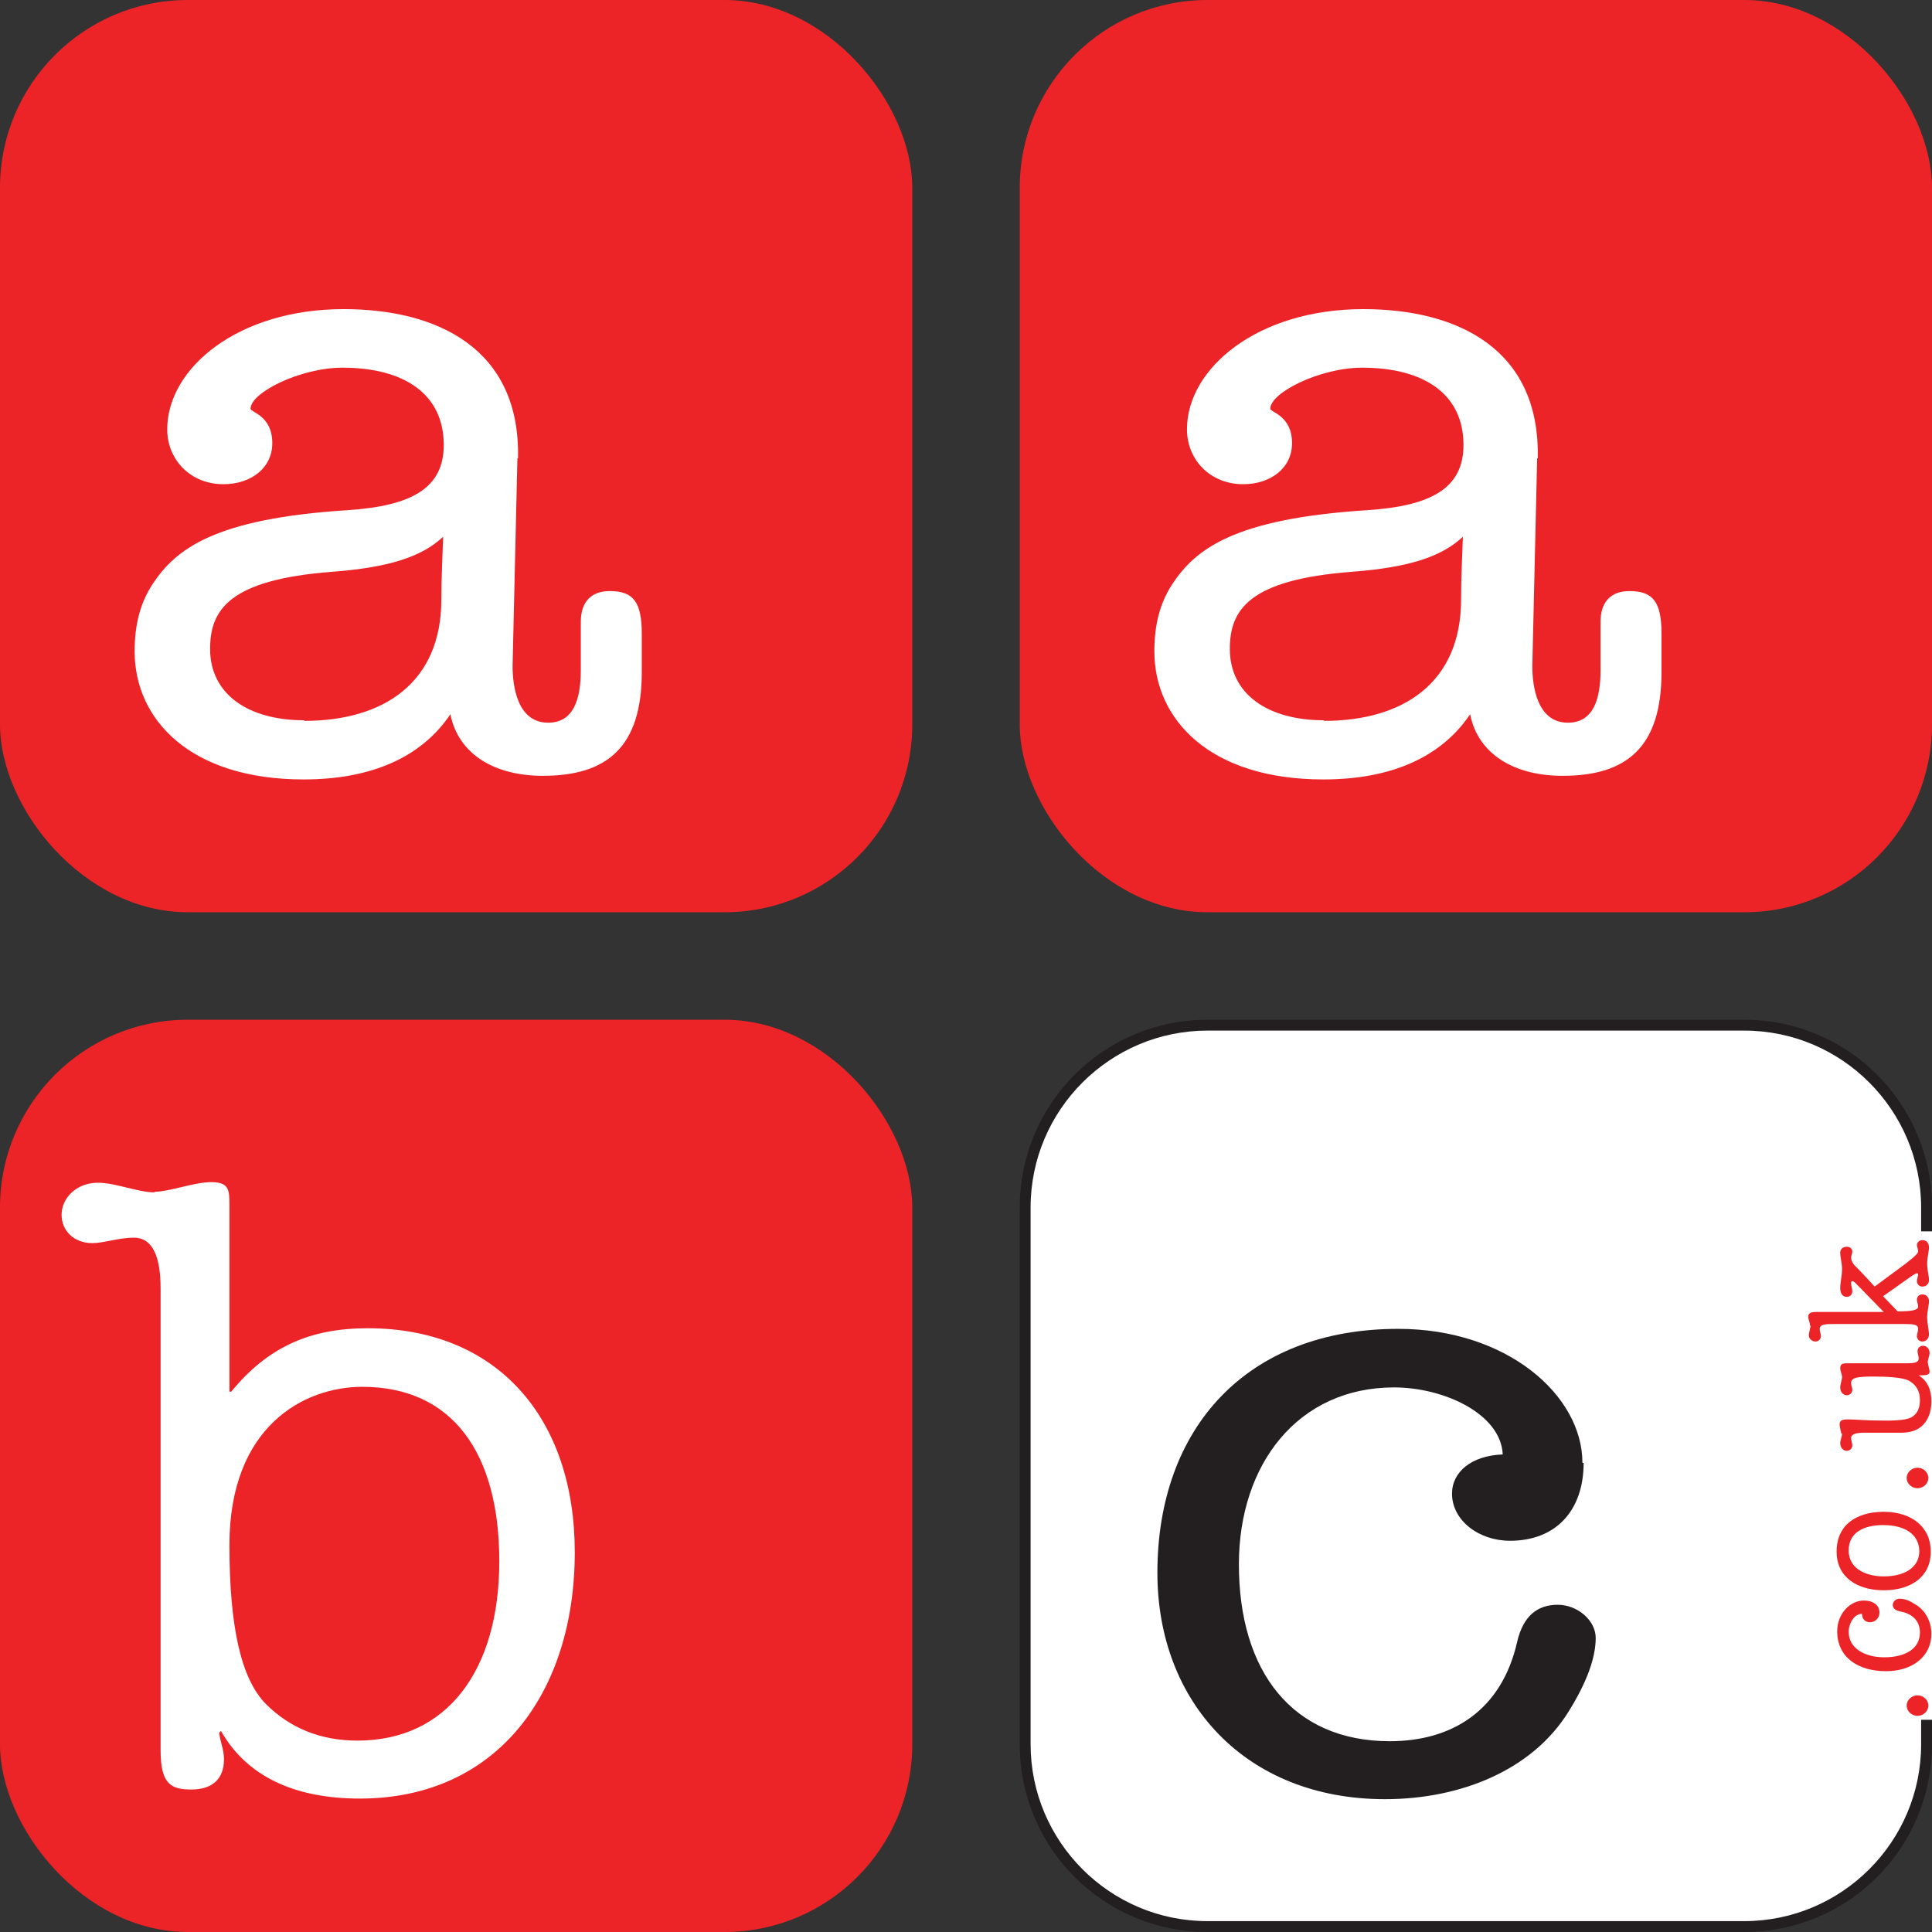
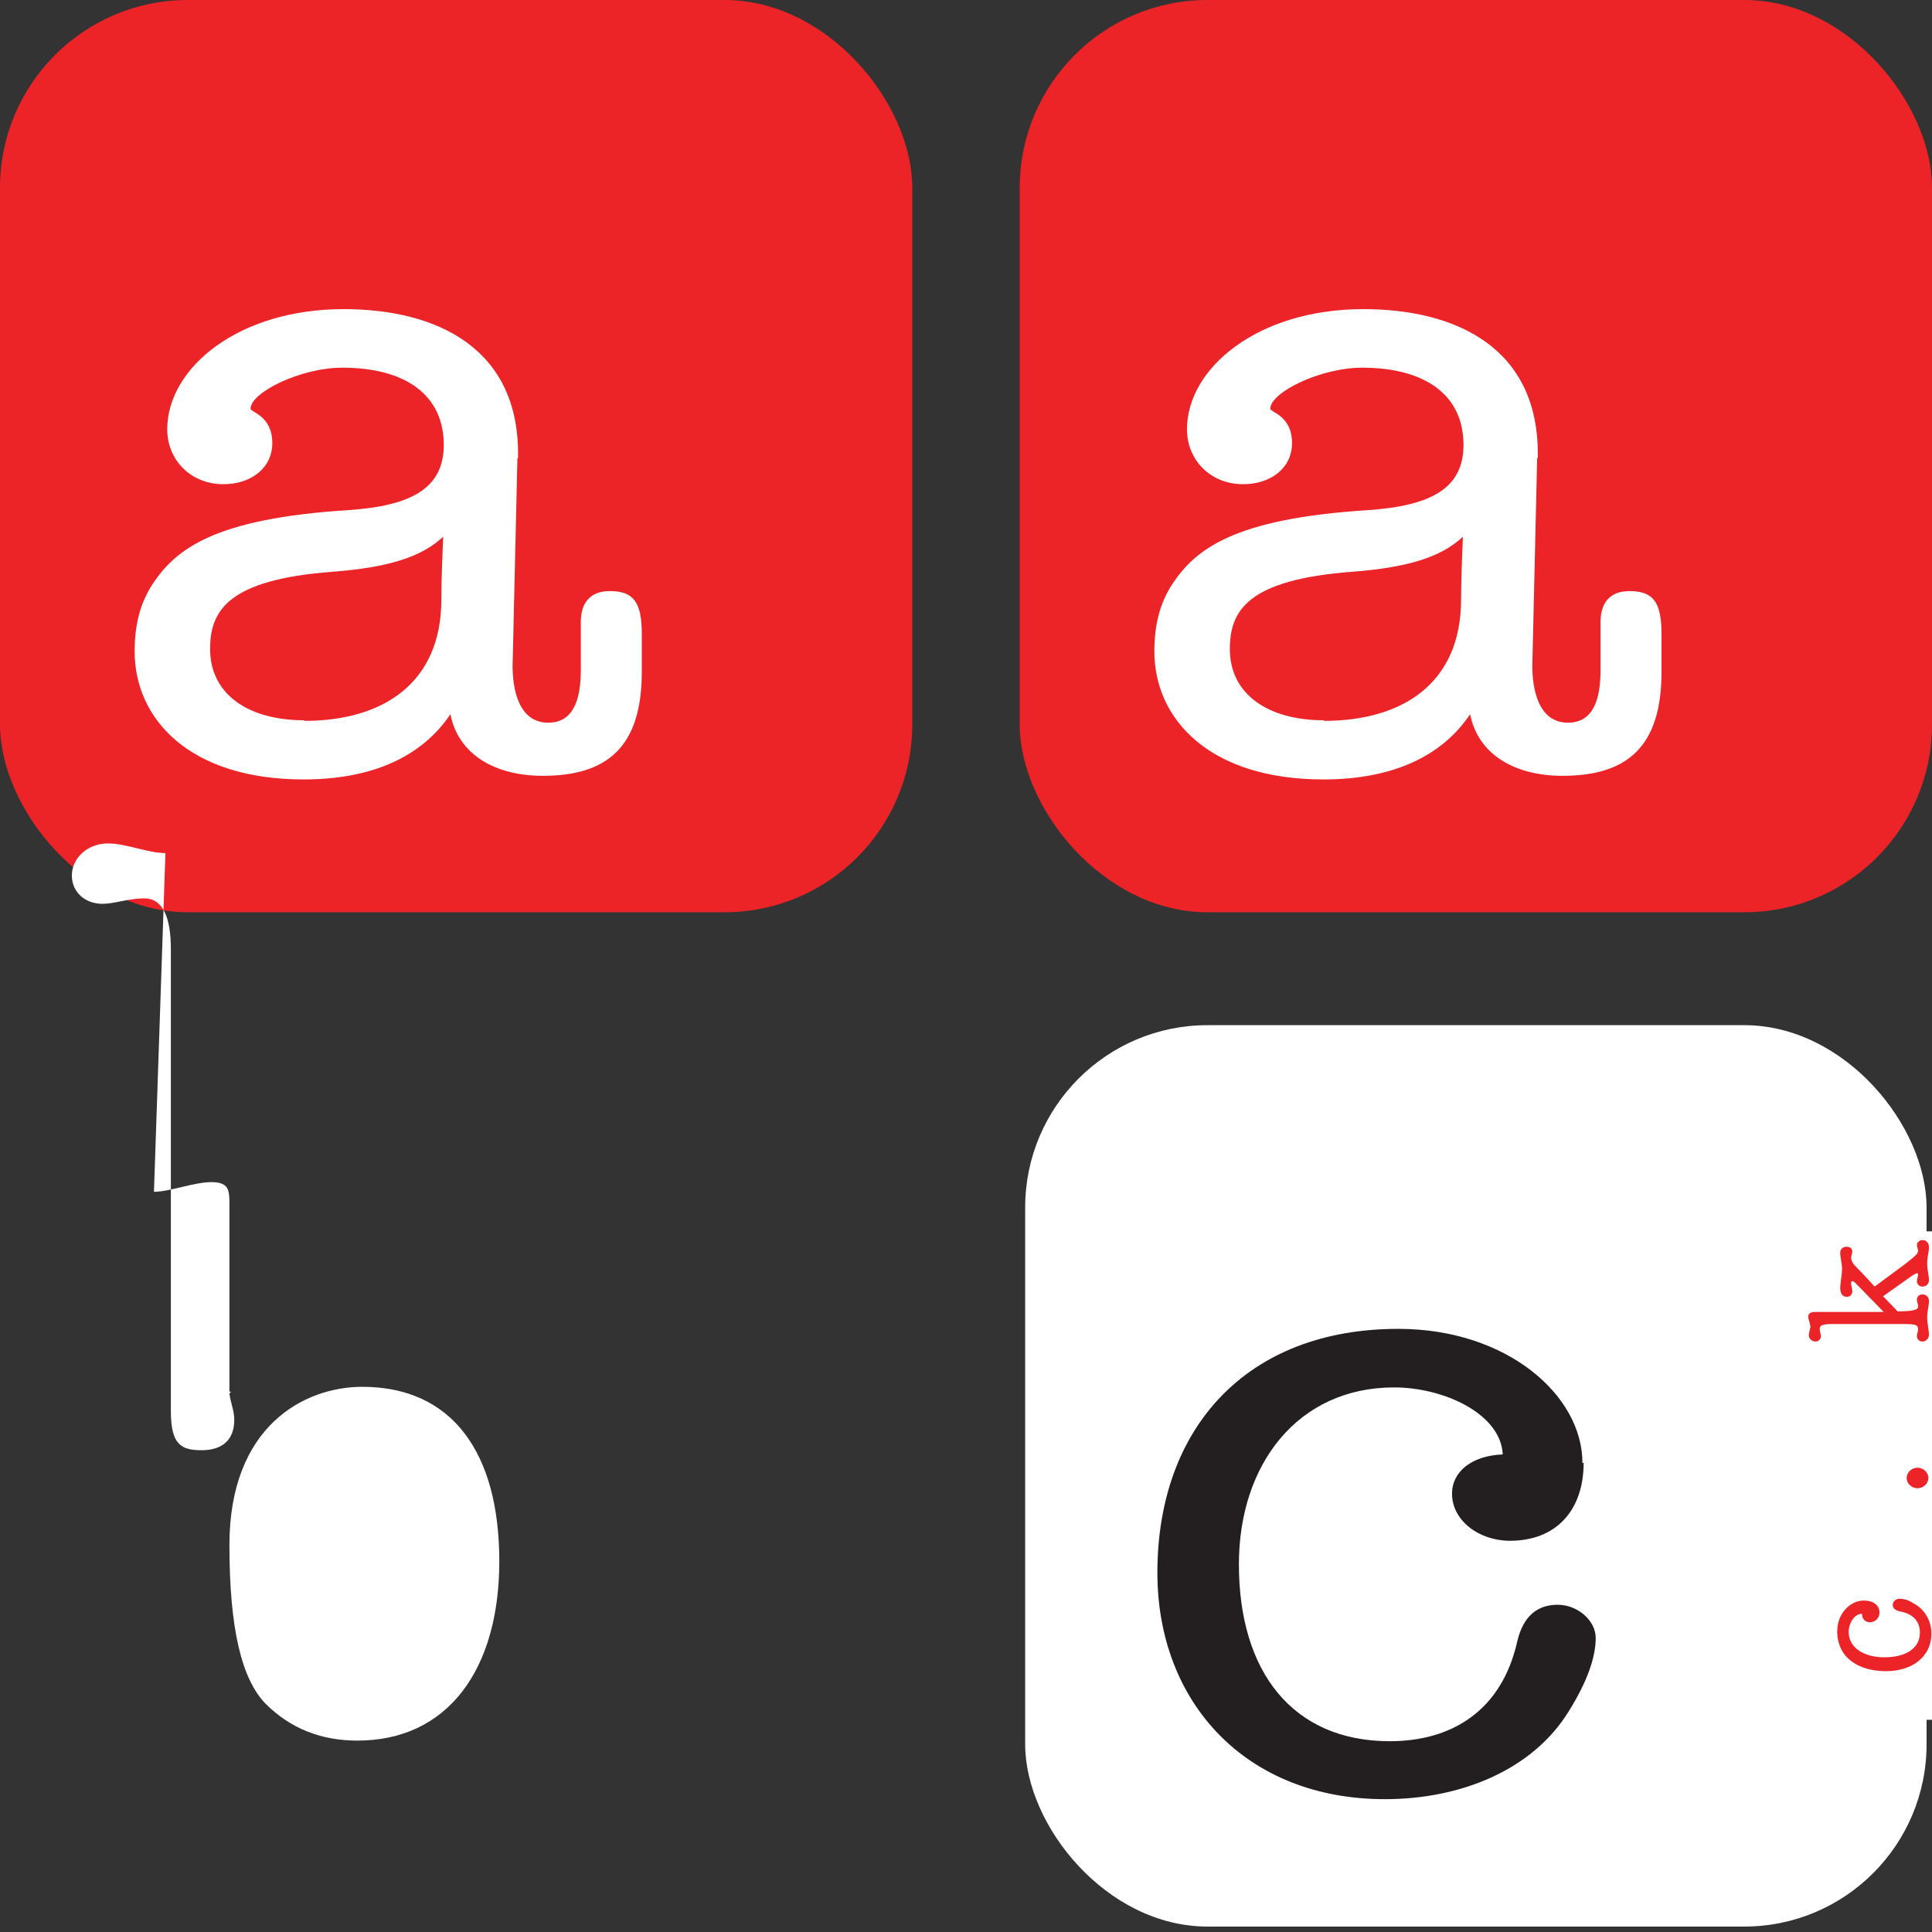
<svg xmlns="http://www.w3.org/2000/svg" id="Layer_1" viewBox="0 0 32 32">
  <rect x="0" y="0" width="32" height="32" fill="#333333" stroke="none" />
  <defs>
    <style>.cls-1,.cls-2{fill:#fff;}.cls-2{stroke:#fff;stroke-miterlimit:10;stroke-width:.09px;}.cls-3{fill:#ec2428;}.cls-4{fill:#231f20;}</style>
  </defs>
  <g id="B_bottom_left_background_Rectangle_">
-     <rect class="cls-3" y="16.89" width="15.11" height="15.11" rx="3.11" ry="3.11" />
-   </g>
+     </g>
  <g id="A_top_right_background_Rectangle_">
    <rect class="cls-3" x="16.89" width="15.11" height="15.11" rx="3.11" ry="3.11" />
  </g>
  <g id="A_top_left_background_Rectangle_">
    <rect class="cls-3" width="15.11" height="15.11" rx="3.11" ry="3.11" />
  </g>
  <g id="C_square_background_Rectangle_">
    <rect class="cls-1" x="16.98" y="16.98" width="14.93" height="14.93" rx="3.02" ry="3.02" />
-     <path class="cls-4" d="m28.89,17.07c1.62,0,2.93,1.32,2.93,2.93v8.89c0,1.62-1.32,2.93-2.93,2.93h-8.89c-1.62,0-2.93-1.32-2.93-2.93v-8.89c0-1.62,1.32-2.93,2.93-2.93h8.89m0-.18h-8.89c-1.72,0-3.11,1.39-3.11,3.11v8.89c0,1.72,1.39,3.11,3.11,3.11h8.89c1.72,0,3.11-1.39,3.11-3.11v-8.89c0-1.72-1.39-3.11-3.11-3.11h0Z" />
  </g>
  <g id="c_bottom_right">
    <path class="cls-4" d="m26.23,24.23c0,.78-.45,1.29-1.22,1.29-.52,0-.96-.34-.96-.78,0-.36.32-.63.84-.65-.03-.67-.97-1.11-1.8-1.11-1.59,0-2.57,1.27-2.57,2.93,0,1.78.89,2.93,2.5,2.93,1.02,0,1.85-.5,2.11-1.65.1-.43.34-.61.67-.61s.63.26.63.55c0,.33-.15.74-.45,1.22-.6.97-1.79,1.45-3.04,1.45-2.31,0-3.77-1.61-3.77-3.75,0-2.4,1.48-4.04,3.99-4.04,1.8,0,3.05,1.1,3.05,2.22Z" />
  </g>
  <g id="white_on_black_Rectangle_">
    <rect class="cls-2" x="31.78" y="20.44" width=".18" height="8" />
  </g>
  <g id="_.co.uk_TEXT">
-     <path class="cls-3" d="m31.76,28.08c.1,0,.18.08.18.17s-.08.17-.18.17-.18-.08-.18-.17.08-.17.18-.17Z" />
    <path class="cls-3" d="m30.87,26.51c.16,0,.26.08.26.2,0,.09-.07.16-.16.16-.07,0-.13-.05-.13-.14-.13,0-.22.16-.22.3,0,.26.25.42.59.42.36,0,.59-.15.59-.41,0-.17-.1-.31-.33-.35-.09-.02-.12-.06-.12-.11s.05-.1.11-.1c.07,0,.15.02.24.08.19.1.29.3.29.5,0,.38-.32.62-.75.62-.48,0-.81-.24-.81-.66,0-.3.22-.51.44-.51Z" />
-     <path class="cls-3" d="m30.56,25.28c.15-.17.39-.24.64-.24.46,0,.78.25.78.66s-.32.64-.78.64c-.25,0-.46-.07-.6-.2-.12-.11-.18-.26-.18-.44s.05-.31.14-.42Zm1.23.42c0-.28-.23-.44-.6-.44-.3,0-.57.11-.57.42,0,.33.33.43.58.43.35,0,.59-.15.59-.42Z" />
    <path class="cls-3" d="m31.76,24.31c.1,0,.18.08.18.17s-.08.17-.18.17-.18-.08-.18-.17.08-.17.18-.17Z" />
-     <path class="cls-3" d="m30.5,23.75s-.03-.12-.03-.15c0-.06.02-.09.13-.09.17,0,.26.02.65.02.05,0,.3,0,.4-.05.09-.05.15-.13.15-.29,0-.15-.06-.25-.18-.32-.11-.06-.39-.07-.6-.07-.27,0-.36.02-.36.11,0,.04.02.07.02.11,0,.05-.04.09-.09.09-.06,0-.11-.05-.11-.13,0-.05.03-.13.03-.17,0-.05-.03-.1-.03-.15,0-.06.03-.08.11-.08.13,0,.29,0,.39,0h.58c.11,0,.22,0,.22-.08,0-.04-.02-.08-.02-.12,0-.05.04-.09.09-.09.07,0,.11.06.11.12,0,.04-.03.11-.03.15,0,.04.03.12.03.16,0,.05-.05.06-.15.06h-.03c.14.09.21.23.21.43,0,.24-.11.52-.49.52h-.62c-.13,0-.22.02-.22.09,0,.04.02.08.02.12,0,.05-.04.09-.09.09-.07,0-.11-.06-.11-.13,0-.05.03-.1.03-.16Z" />
    <path class="cls-3" d="m29.98,21.96c0-.05-.03-.11-.03-.15,0-.07.06-.08.14-.08h1.11l-.4-.41c-.06-.06-.09-.1-.12-.1-.02,0-.02.02-.02.04,0,.04.02.08.02.13,0,.06-.05.09-.09.09-.07,0-.11-.05-.11-.15,0-.08.03-.21.03-.31s-.03-.19-.03-.27c0-.06.04-.1.11-.1.05,0,.09.03.09.08,0,.03-.02.07-.02.1,0,.04.02.08.05.12.03.03.15.15.34.36l.5-.37c.18-.14.22-.18.22-.22,0-.03-.02-.07-.02-.1,0-.04.04-.08.09-.08.07,0,.11.05.11.12s-.03.16-.03.27.03.2.03.27c0,.06-.04.11-.11.11-.05,0-.09-.04-.09-.09,0-.04.02-.08.02-.11,0-.01,0-.02-.02-.02-.02,0-.06.03-.08.04l-.48.34.24.25c.24,0,.34-.02.34-.08,0-.04-.02-.08-.02-.11,0-.05.03-.09.09-.09.07,0,.11.05.11.11,0,.07-.03.17-.03.27s.03.22.03.28-.04.12-.11.12c-.05,0-.09-.04-.09-.09,0-.03.02-.08.02-.12,0-.07-.07-.08-.22-.08h-1.17c-.13,0-.24,0-.24.08,0,.04.02.09.02.12,0,.05-.04.09-.09.09-.06,0-.11-.05-.11-.1s.03-.14.03-.17Z" />
  </g>
  <g id="b_bottom_left">
-     <path class="cls-1" d="m2.55,19.74c.26,0,.66-.16.95-.16s.3.13.3.36v3.11h.03c.6-.73,1.29-1.05,2.26-1.05,2.15,0,3.43,1.49,3.43,3.71,0,2.33-1.29,4.08-3.56,4.08-1.1,0-1.88-.38-2.3-1.12l-.03.03c.02.16.08.28.08.44,0,.33-.2.5-.54.5s-.51-.09-.51-.65v-7.65c0-.5-.12-.84-.44-.84-.26,0-.5.09-.69.09-.3,0-.51-.2-.51-.47s.24-.53.6-.53c.3,0,.66.16.95.16Zm1.85,8.48c.41.41.92.61,1.52.61,1.49,0,2.35-1.17,2.35-2.97s-.78-2.89-2.27-2.89c-.96,0-2.2.65-2.2,2.62,0,1.38.2,2.22.6,2.63Z" />
+     <path class="cls-1" d="m2.55,19.74c.26,0,.66-.16.95-.16s.3.13.3.36v3.11h.03l-.03.03c.02.16.08.28.08.44,0,.33-.2.5-.54.5s-.51-.09-.51-.65v-7.65c0-.5-.12-.84-.44-.84-.26,0-.5.09-.69.09-.3,0-.51-.2-.51-.47s.24-.53.6-.53c.3,0,.66.16.95.16Zm1.85,8.48c.41.41.92.61,1.52.61,1.49,0,2.35-1.17,2.35-2.97s-.78-2.89-2.27-2.89c-.96,0-2.2.65-2.2,2.62,0,1.38.2,2.22.6,2.63Z" />
  </g>
  <g id="a_top_right">
    <path class="cls-1" d="m25.46,7.59l-.08,3.44c0,.34.08.94.59.94.41,0,.54-.37.54-.87v-.8c0-.33.17-.51.48-.51.39,0,.53.18.53.71v.63c0,1.24-.57,1.72-1.64,1.72-.8,0-1.4-.36-1.53-1.02-.47.7-1.29,1.08-2.43,1.08-1.89,0-2.8-1-2.8-2.12,0-.44.09-.8.3-1.12.38-.57,1.01-1.08,3.23-1.22,1.05-.07,1.59-.36,1.59-1.08,0-.84-.65-1.28-1.68-1.28-.69,0-1.52.41-1.52.68,0,.06.36.11.36.57,0,.41-.35.68-.81.68-.54,0-.93-.4-.93-.91,0-1.01,1.17-1.99,2.92-1.99,1.55,0,2.93.65,2.89,2.47Zm-3.53,4.35c1.31,0,2.27-.63,2.27-2.01,0-.36.02-.74.03-1.04-.36.34-.92.51-1.83.58-1.73.13-2.03.64-2.03,1.28,0,.74.62,1.18,1.56,1.18Z" />
  </g>
  <g id="a_top_left">
    <path class="cls-1" d="m8.57,7.59l-.08,3.44c0,.34.08.94.59.94.41,0,.54-.37.54-.87v-.8c0-.33.17-.51.48-.51.39,0,.53.18.53.71v.63c0,1.24-.57,1.72-1.64,1.72-.8,0-1.4-.36-1.53-1.02-.47.7-1.29,1.08-2.43,1.08-1.89,0-2.8-1-2.8-2.12,0-.44.09-.8.3-1.12.38-.57,1.01-1.08,3.23-1.22,1.05-.07,1.59-.36,1.59-1.08,0-.84-.65-1.28-1.68-1.28-.69,0-1.52.41-1.52.68,0,.06.36.11.36.57,0,.41-.35.68-.81.68-.54,0-.93-.4-.93-.91,0-1.01,1.17-1.99,2.92-1.99,1.55,0,2.93.65,2.89,2.47Zm-3.53,4.35c1.31,0,2.27-.63,2.27-2.01,0-.36.02-.74.03-1.04-.36.34-.92.51-1.83.58-1.73.13-2.03.64-2.03,1.28,0,.74.62,1.18,1.56,1.18Z" />
  </g>
</svg>